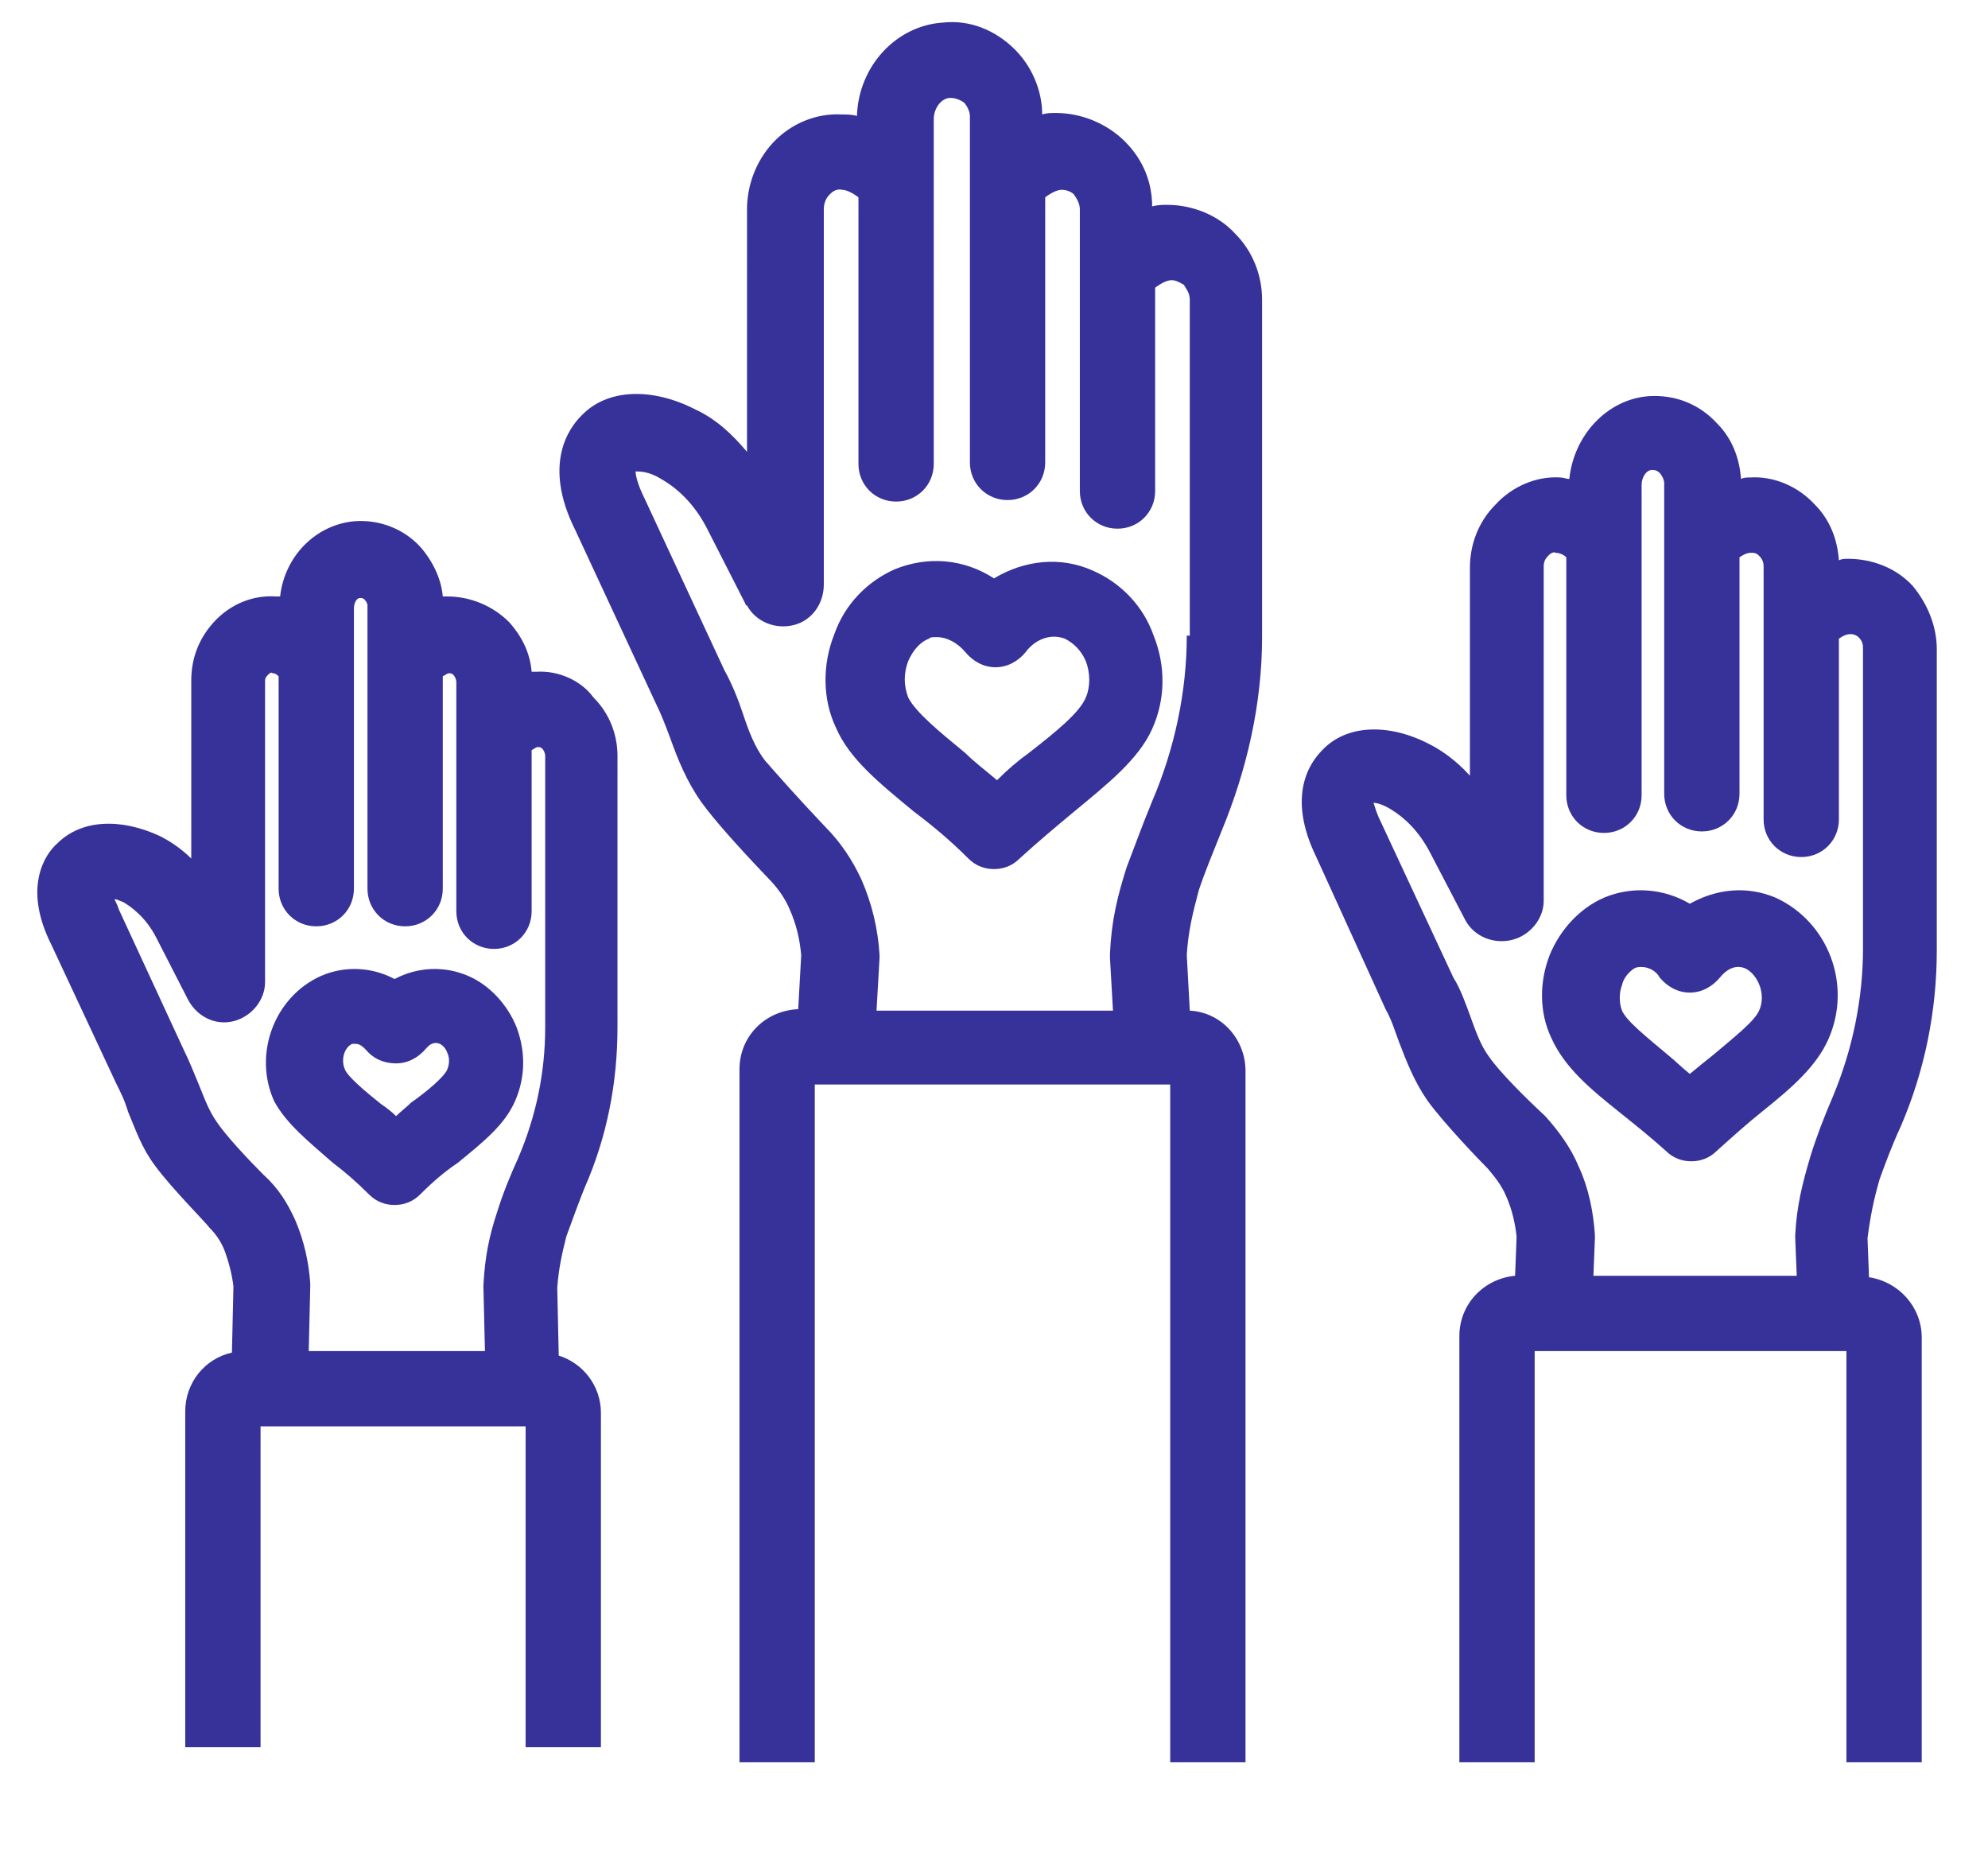
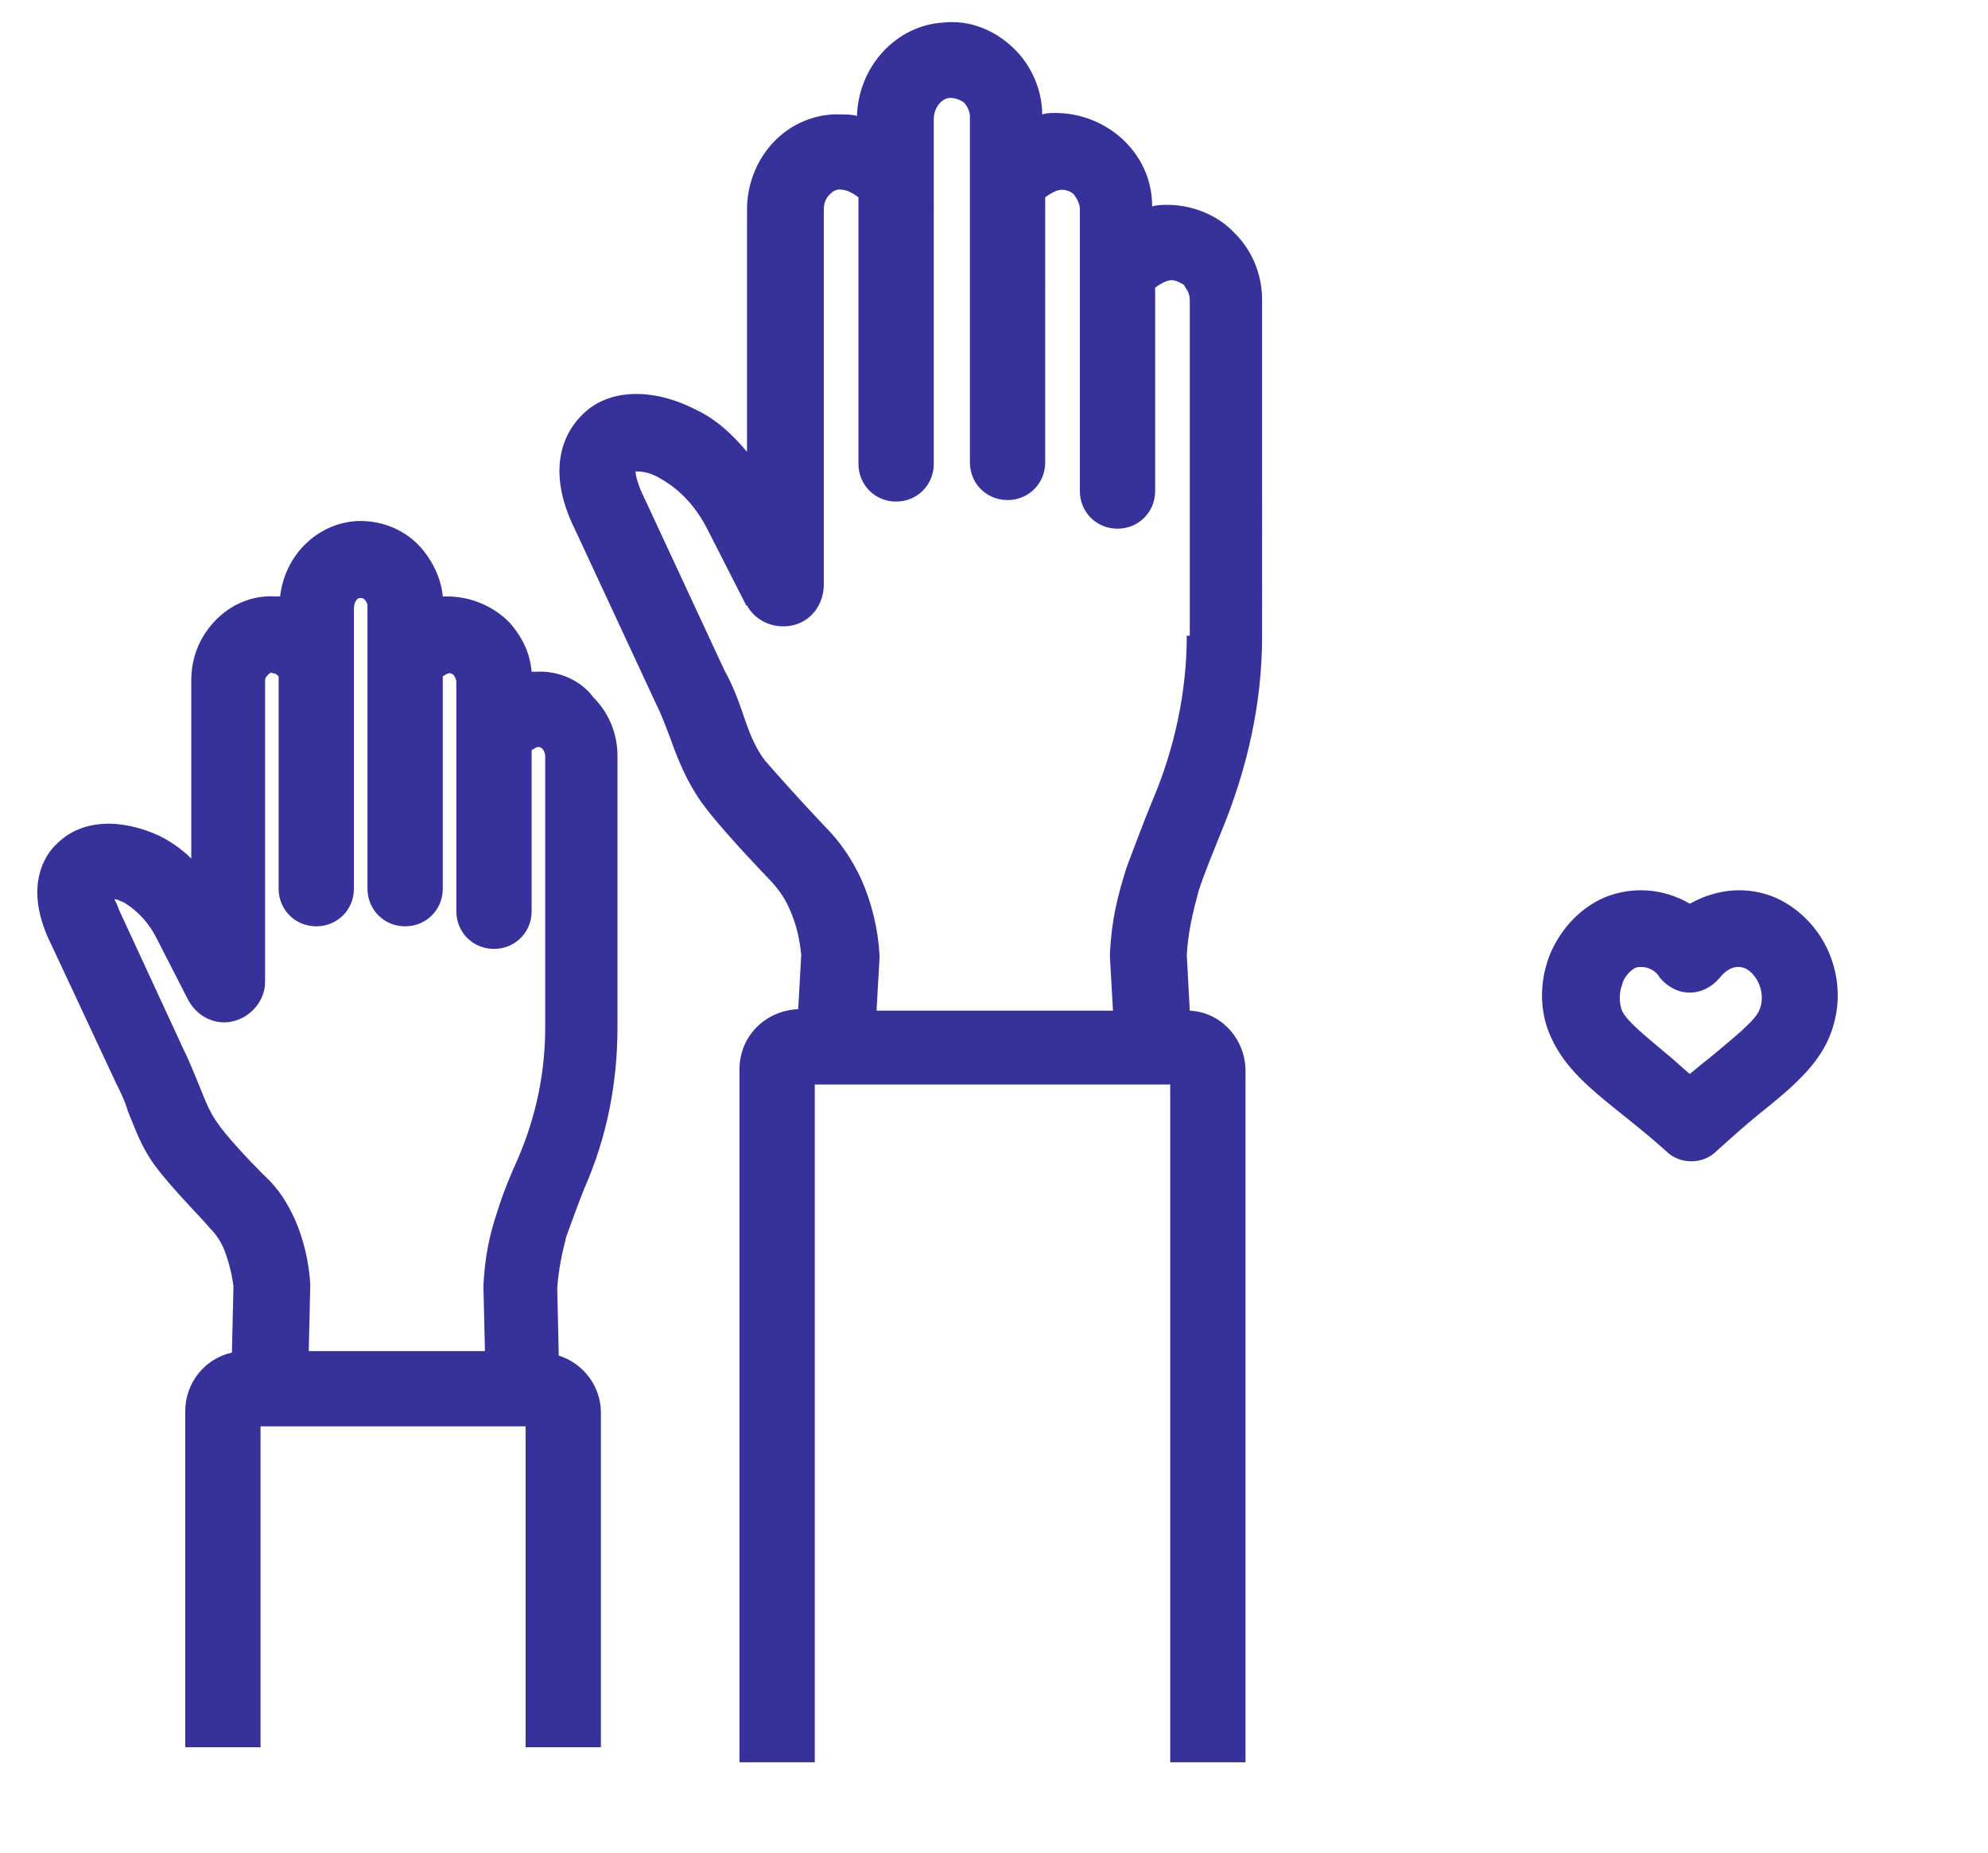
<svg xmlns="http://www.w3.org/2000/svg" version="1.1" id="Layer_1" x="0px" y="0px" viewBox="0 0 132 123" style="enable-background:new 0 0 132 123;" xml:space="preserve">
  <style type="text/css">
	.st0{fill:#373299;}
</style>
  <g>
-     <path class="st0" d="M22.1,77.2c0.8,0.6,1.6,1.3,2.4,2.1c0.5,0.5,1.1,0.7,1.7,0.7c0.6,0,1.2-0.2,1.7-0.7c0.8-0.8,1.6-1.5,2.5-2.1   c1.7-1.4,3.1-2.5,3.8-4.1c0.7-1.6,0.7-3.3,0.1-4.9c-0.6-1.5-1.8-2.8-3.2-3.4c-1.6-0.7-3.4-0.6-4.9,0.2c-1.5-0.8-3.3-0.9-4.9-0.2   c-3.1,1.4-4.5,5.2-3.1,8.3C19,74.6,20.5,75.8,22.1,77.2z M23.4,69.3c0.1,0,0.1,0,0.2,0c0.3,0,0.5,0.2,0.7,0.4   c0.5,0.6,1.2,0.9,2,0.9c0.8,0,1.5-0.4,2-1c0.1-0.1,0.4-0.5,0.9-0.3c0.2,0.1,0.4,0.3,0.5,0.6c0.1,0.2,0.2,0.6,0,1.1   c-0.2,0.5-1.4,1.5-2.4,2.2c-0.3,0.3-0.7,0.6-1,0.9c-0.3-0.3-0.7-0.6-1-0.8c-1-0.8-2.2-1.8-2.4-2.3C22.6,70.3,22.9,69.5,23.4,69.3z" />
-     <path class="st0" d="M72.6,37.9c-2.2-1-4.6-0.7-6.6,0.5c-2-1.3-4.4-1.5-6.6-0.6c-1.8,0.8-3.3,2.3-4,4.3c-0.8,2-0.8,4.3,0.1,6.2   c0.9,2.1,2.9,3.7,5.2,5.6c1.2,0.9,2.4,1.9,3.6,3.1c0.5,0.5,1.1,0.7,1.7,0.7s1.2-0.2,1.7-0.7c1.2-1.1,2.4-2.1,3.6-3.1   c2.3-1.9,4.3-3.5,5.2-5.5c0.9-2,0.9-4.2,0.1-6.2C75.9,40.2,74.4,38.7,72.6,37.9z M62.2,42.3c0.7,0,1.4,0.4,1.9,1c0.5,0.6,1.2,1,2,1   c0.8,0,1.5-0.4,2-1c0.5-0.7,1.5-1.3,2.6-0.9c0.6,0.3,1.1,0.8,1.4,1.5c0.3,0.8,0.3,1.7,0,2.4c-0.4,1-2,2.3-3.8,3.7   c-0.7,0.5-1.4,1.1-2.1,1.8c-0.7-0.6-1.5-1.2-2.1-1.8c-1.7-1.4-3.3-2.7-3.8-3.7c-0.3-0.8-0.3-1.6,0-2.4c0.3-0.7,0.8-1.3,1.4-1.5   C61.7,42.3,62,42.3,62.2,42.3z" />
    <path class="st0" d="M107.6,73.9c1,0.8,2,1.6,3,2.5c0.5,0.5,1.1,0.7,1.7,0.7c0.6,0,1.2-0.2,1.7-0.7c1-0.9,2-1.8,3-2.6   c2-1.6,3.6-3,4.4-4.8c1.6-3.6,0-7.8-3.5-9.4c-1.9-0.8-3.9-0.6-5.7,0.4c-1.7-1-3.8-1.2-5.7-0.4c-1.6,0.7-2.9,2.1-3.6,3.8   c-0.7,1.8-0.7,3.8,0.1,5.5C103.9,70.9,105.6,72.3,107.6,73.9z M108.5,64.3c0.2-0.1,0.3-0.1,0.5-0.1c0.5,0,1,0.3,1.2,0.7   c0.5,0.6,1.2,1,2,1s1.5-0.4,2-1c0.4-0.5,1-0.9,1.7-0.6c0.8,0.4,1.4,1.7,0.9,2.8c-0.3,0.7-1.7,1.8-3,2.9c-0.5,0.4-1,0.8-1.6,1.3   c-0.5-0.4-1-0.9-1.5-1.3c-1.3-1.1-2.7-2.2-3-2.9c-0.2-0.5-0.2-1.2,0-1.7C107.8,64.9,108.2,64.5,108.5,64.3z" />
    <path class="st0" d="M77.5,13.6c-0.3,0-0.6,0-1,0.1c0-1.6-0.6-3.1-1.8-4.3c-1.2-1.2-2.9-1.9-4.6-1.9c-0.3,0-0.6,0-0.9,0.1   c0-1.6-0.7-3.2-1.8-4.3c-1.3-1.3-3-2-4.8-1.8c-3.1,0.2-5.6,2.9-5.7,6.2c-0.3-0.1-0.7-0.1-1-0.1c-1.7-0.1-3.4,0.6-4.6,1.9   c-1.1,1.2-1.7,2.8-1.7,4.4V30c-1-1.2-2.1-2.2-3.4-2.8c-2.9-1.5-5.9-1.4-7.6,0.4c-0.8,0.8-2.6,3.2-0.4,7.6l5.3,11.4   c0.4,0.8,0.7,1.6,1,2.4c0.5,1.4,1.1,2.9,2.1,4.3c0.8,1.1,2.3,2.8,4.4,5c0.6,0.6,1.1,1.3,1.4,2c0.5,1.1,0.7,2.1,0.8,3.1l-0.2,3.6   c-2.2,0.1-3.9,1.8-3.9,4V117h5v-45h23.6v45h5V71.1c0-2.1-1.6-3.9-3.7-4l-0.2-3.7c0.1-1.6,0.4-2.8,0.8-4.3c0.4-1.2,0.9-2.4,1.5-3.9   c1.7-4.1,2.7-8.5,2.7-12.9V19.9c0-1.6-0.6-3.2-1.8-4.4C80.9,14.3,79.2,13.6,77.5,13.6z M78.8,42.2c0,3.7-0.8,7.5-2.3,11   c-0.7,1.7-1.2,3.1-1.7,4.4c-0.6,1.9-1,3.5-1.1,5.7c0,0.1,0,0.2,0,0.3l0.2,3.5H58.2l0.2-3.5c0-0.1,0-0.2,0-0.2   c-0.1-1.7-0.5-3.4-1.2-5c-0.6-1.3-1.4-2.5-2.4-3.5c-1.9-2-3.3-3.6-4-4.4c-0.7-0.9-1.1-2-1.5-3.2c-0.3-0.9-0.7-1.9-1.2-2.8   l-5.3-11.4c-0.5-1-0.6-1.6-0.6-1.8c0.3,0,0.9,0,1.7,0.5c0.7,0.4,2,1.3,3,3.2l2.6,5.1c0,0,0,0.1,0.1,0.1c0.6,1.1,1.9,1.6,3.1,1.3   c1.2-0.3,2-1.4,2-2.7V13.9c0-0.5,0.2-0.8,0.4-1c0.1-0.1,0.4-0.4,0.8-0.3c0.3,0,0.7,0.2,1.1,0.5v17.7c0,1.4,1.1,2.5,2.5,2.5   s2.5-1.1,2.5-2.5V7.9c0-0.7,0.5-1.4,1.1-1.4c0.3,0,0.6,0.1,0.9,0.3c0.2,0.2,0.4,0.6,0.4,0.9v23c0,1.4,1.1,2.5,2.5,2.5   c1.4,0,2.5-1.1,2.5-2.5V13.1c0.4-0.3,0.8-0.5,1.1-0.5c0.4,0,0.7,0.2,0.8,0.3c0.2,0.3,0.4,0.6,0.4,1v18.7c0,1.4,1.1,2.5,2.5,2.5   s2.5-1.1,2.5-2.5V19.1c0.4-0.3,0.8-0.5,1.1-0.5c0.3,0,0.6,0.2,0.8,0.3c0.1,0.2,0.4,0.5,0.4,1V42.2z" />
-     <path class="st0" d="M124.8,78.3c0.4-1.1,0.8-2.2,1.4-3.5c1.6-3.7,2.4-7.7,2.4-11.7v-20c0-1.5-0.6-3-1.6-4.2   c-1.1-1.2-2.7-1.8-4.3-1.8c-0.2,0-0.4,0-0.6,0.1c-0.1-1.4-0.6-2.7-1.6-3.7c-1.1-1.2-2.7-1.9-4.3-1.8c-0.2,0-0.4,0-0.6,0.1   c-0.1-1.4-0.6-2.7-1.6-3.7c-1.2-1.3-2.8-1.9-4.5-1.8c-2.8,0.2-5,2.6-5.3,5.5c-0.2,0-0.4-0.1-0.6-0.1c-1.6-0.1-3.2,0.6-4.3,1.8   c-1.1,1.1-1.7,2.6-1.7,4.2v13.8c-0.9-1-1.9-1.7-2.7-2.1c-2.7-1.4-5.5-1.3-7.1,0.4c-0.8,0.8-2.4,3-0.4,7.1L92,67   c0.4,0.7,0.6,1.4,0.9,2.2c0.5,1.3,1,2.6,1.9,3.9c1.1,1.5,3.4,3.9,4,4.5c0.5,0.6,0.9,1.1,1.2,1.8c0.4,0.9,0.6,1.8,0.7,2.7l-0.1,2.6   c-2.1,0.2-3.7,1.9-3.7,4V117h5V89.7h20.7V117h5V88.8c0-2-1.5-3.7-3.5-4l-0.1-2.6C124.2,80.7,124.4,79.7,124.8,78.3z M98.9,70.2   c-0.6-0.8-0.9-1.7-1.3-2.8c-0.3-0.8-0.6-1.7-1.1-2.5l-4.8-10.3c-0.3-0.6-0.4-1-0.5-1.3c0.2,0,0.6,0.1,1.1,0.4   c1,0.6,1.9,1.5,2.6,2.8l2.4,4.6c0.6,1.1,1.9,1.6,3.1,1.3c1.2-0.3,2.1-1.4,2.1-2.6V37.6c0-0.3,0.1-0.5,0.3-0.7   c0.1-0.1,0.3-0.3,0.5-0.2c0.2,0,0.5,0.1,0.7,0.3v15.8c0,1.4,1.1,2.5,2.5,2.5s2.5-1.1,2.5-2.5V36.2c0-0.2,0-0.4,0-0.6v-3.4   c0-0.5,0.3-1,0.7-1c0.1,0,0.3,0,0.5,0.2c0.1,0.1,0.3,0.4,0.3,0.7v20.6c0,1.4,1.1,2.5,2.5,2.5s2.5-1.1,2.5-2.5V37   c0.3-0.2,0.5-0.3,0.8-0.3c0.3,0,0.4,0.1,0.5,0.2c0.2,0.2,0.3,0.4,0.3,0.7v16.8c0,1.4,1.1,2.5,2.5,2.5s2.5-1.1,2.5-2.5v-12   c0.3-0.2,0.5-0.3,0.8-0.3c0.2,0,0.4,0.1,0.5,0.2c0.2,0.2,0.3,0.4,0.3,0.7v20c0,3.3-0.7,6.7-2,9.8c-0.6,1.4-1.1,2.7-1.5,4   c-0.5,1.7-0.9,3.2-1,5.2c0,0.1,0,0.2,0,0.2l0.1,2.5h-13.5l0.1-2.5c0-0.1,0-0.1,0-0.2c-0.1-1.5-0.4-3.1-1.1-4.6   c-0.5-1.2-1.3-2.3-2.2-3.3C101.3,72.9,99.6,71.2,98.9,70.2z" />
    <path class="st0" d="M35.6,44.6c-0.1,0-0.2,0-0.3,0c-0.1-1.2-0.6-2.3-1.5-3.3c-1.1-1.1-2.6-1.7-4.1-1.7c-0.1,0-0.2,0-0.3,0   c-0.1-1.2-0.7-2.4-1.5-3.3c-1.1-1.2-2.7-1.8-4.3-1.7c-2.6,0.2-4.7,2.3-5,5c-0.1,0-0.2,0-0.3,0c-1.5-0.1-3,0.5-4.1,1.7   c-1,1.1-1.5,2.4-1.5,3.9v11.8c-0.7-0.7-1.5-1.2-2.1-1.5C8,54.3,5.4,54.4,3.8,56c-0.8,0.7-2.3,2.9-0.4,6.7l4.3,9.2   c0.3,0.6,0.6,1.2,0.8,1.9c0.5,1.2,0.9,2.4,1.8,3.6c1.1,1.5,3.4,3.8,3.6,4.1c0.5,0.5,0.8,1,1,1.5c0.3,0.8,0.5,1.6,0.6,2.4l-0.1,4.4   c-1.8,0.4-3.1,2-3.1,3.9V116h5V94.7h17.6V116h5V93.8c0-1.8-1.2-3.3-2.8-3.8l-0.1-4.5c0.1-1.3,0.3-2.2,0.6-3.4   c0.4-1.1,0.8-2.2,1.2-3.2c1.5-3.4,2.2-7,2.2-10.7v-18c0-1.4-0.5-2.8-1.6-3.9C38.6,45.2,37.1,44.5,35.6,44.6z M14.4,74.5   c-0.5-0.7-0.8-1.5-1.2-2.5c-0.3-0.7-0.6-1.5-1-2.3l-4.3-9.3c-0.1-0.3-0.2-0.5-0.3-0.7c0.2,0,0.3,0.1,0.6,0.2c0.5,0.3,1.5,1,2.2,2.4   l2.1,4.1c0.6,1.1,1.8,1.7,3,1.4c1.2-0.3,2.1-1.4,2.1-2.6v-20c0-0.2,0.1-0.3,0.2-0.4c0.1-0.1,0.2-0.2,0.3-0.1c0.1,0,0.2,0,0.4,0.2   V59c0,1.4,1.1,2.5,2.5,2.5s2.5-1.1,2.5-2.5V40.4c0-0.4,0.2-0.7,0.4-0.7c0.1,0,0.2,0,0.3,0.1c0,0,0.2,0.2,0.2,0.4V59   c0,1.4,1.1,2.5,2.5,2.5s2.5-1.1,2.5-2.5V44.9c0.2-0.1,0.3-0.2,0.4-0.2c0.1,0,0.2,0,0.3,0.1c0.1,0.1,0.2,0.3,0.2,0.5v15.2   c0,1.4,1.1,2.5,2.5,2.5s2.5-1.1,2.5-2.5V49.8c0.2-0.1,0.3-0.2,0.4-0.2c0.1,0,0.2,0,0.3,0.1c0.1,0.1,0.2,0.3,0.2,0.5v18   c0,3-0.6,5.9-1.8,8.7c-0.5,1.1-1,2.3-1.4,3.6c-0.5,1.5-0.8,2.9-0.9,4.8c0,0.1,0,0.1,0,0.2l0.1,4.2H20.5l0.1-4.3c0-0.1,0-0.1,0-0.2   c-0.1-1.4-0.4-2.8-1-4.2c-0.5-1.1-1.1-2.1-2.1-3C16.5,77,15,75.4,14.4,74.5z" />
  </g>
</svg>